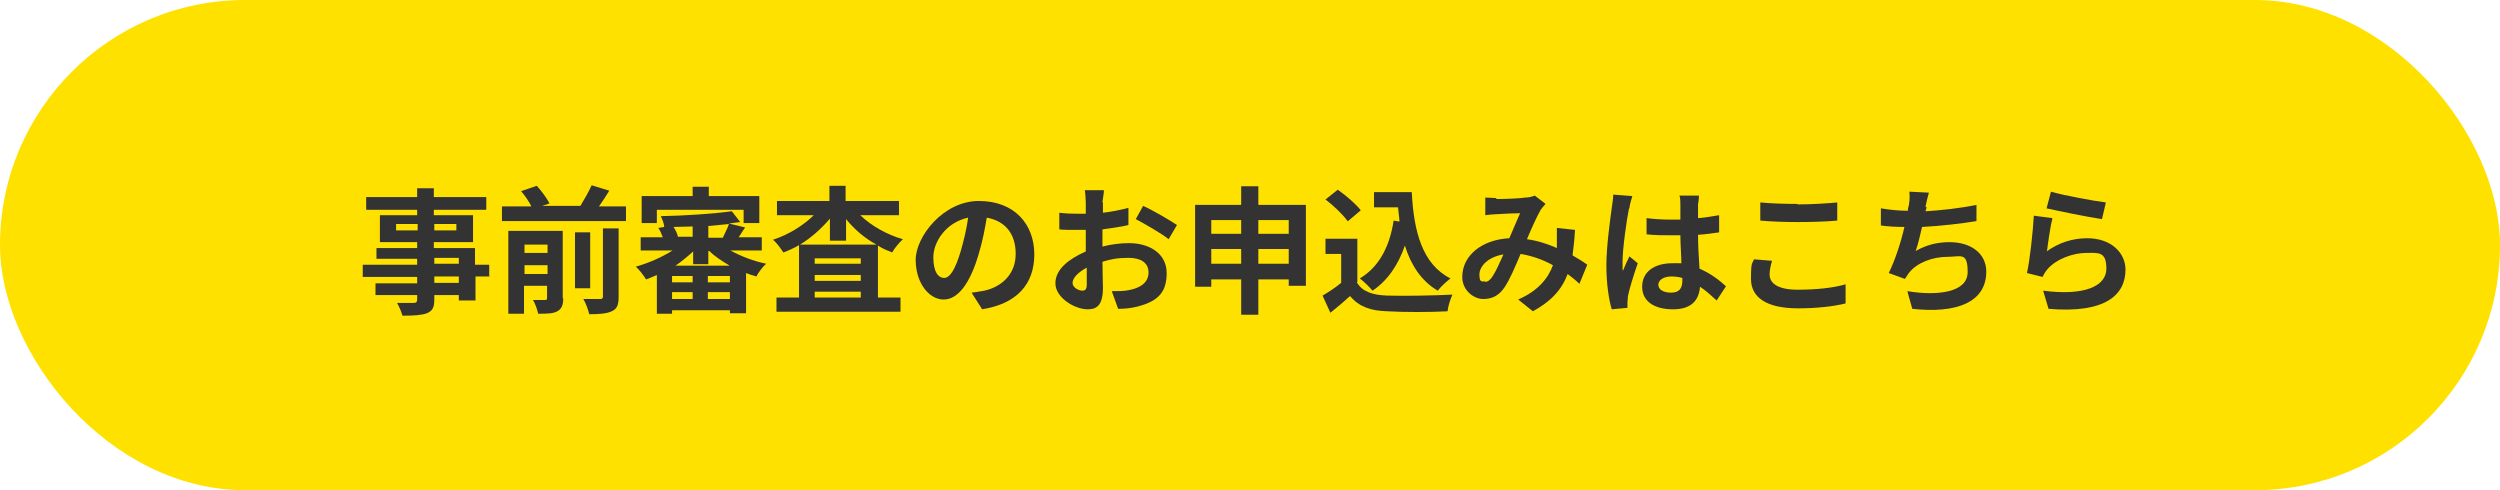
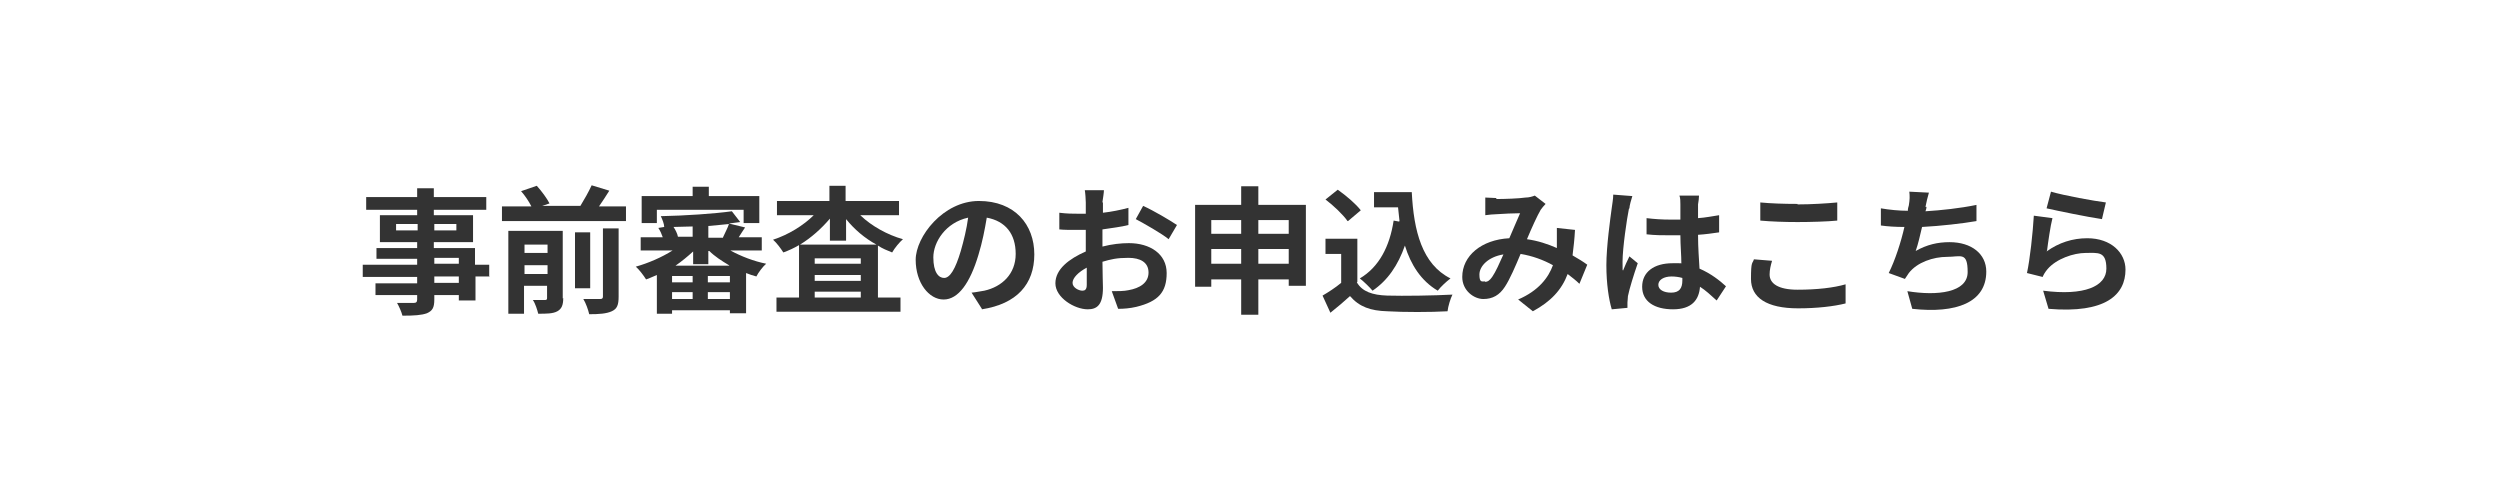
<svg xmlns="http://www.w3.org/2000/svg" version="1.1" fill="#333333" width="510" height="100" viewBox="0 0 510 100">
-   <rect fill="#ffe100" y="0" width="510" height="100" rx="50" ry="50" />
  <g>
    <path d="M417.5,51.3c2.5-1.8,5.3-2.7,8.3-2.7,4.9,0,7.8,3,7.8,6.4,0,5.1-4,9-15.7,8l-1.1-3.7c8.4,1.1,12.9-.9,12.9-4.5s-1.7-3.2-4.2-3.2-6,1.2-7.8,3.3c-.5.6-.8,1.1-1,1.6l-3.2-.8c.6-2.7,1.2-8.2,1.4-11.7l3.8.5c-.4,1.5-.9,5-1.1,6.6ZM429.6,41.3l-.8,3.4c-2.8-.4-9.1-1.7-11.3-2.2l.9-3.4c2.7.8,8.8,1.9,11.2,2.2Z" />
    <path d="M393,42.2c0,.3-.1.6-.2.9,3.2-.2,7-.6,10.4-1.3v3.3c-2.9.5-7.3,1-11.1,1.2-.4,1.7-.8,3.5-1.3,4.9,2.3-1.3,4.5-1.8,6.9-1.8,4.5,0,7.5,2.4,7.5,6,0,6.3-6.1,8.6-15.1,7.6l-1-3.6c6.1,1,12.3.3,12.3-3.9s-1.4-3.1-4.2-3.1-6.1,1.1-7.8,3.3c-.3.4-.5.8-.8,1.2l-3.3-1.2c1.3-2.6,2.5-6.3,3.2-9.4-1.8,0-3.4-.1-4.8-.3v-3.5c1.7.3,3.8.5,5.5.5,0-.4.1-.8.2-1.1.2-1.2.2-1.9.1-2.8l4,.2c-.3,1-.5,1.9-.7,2.9Z" />
    <path d="M361,56c0,1.8,1.7,3.1,5.7,3.1s7.4-.4,9.8-1.1v3.9c-2.4.6-5.8,1-9.7,1-6.4,0-9.6-2.2-9.6-6s.3-3,.6-4l3.7.3c-.3,1-.5,1.9-.5,2.8ZM366.7,41.7c2.8,0,6-.2,8.1-.4v3.7c-2,.2-5.4.3-8.1.3s-5.4-.1-7.6-.3v-3.7c2.1.2,4.7.3,7.6.3Z" />
    <path d="M332.3,42.6c-.4,1.9-1.3,8-1.3,10.8s0,1.3.1,1.8c.4-1,.8-1.9,1.3-2.9l1.7,1.4c-.8,2.3-1.7,5.2-2,6.7,0,.4-.1,1-.1,1.3s0,.8,0,1.1l-3.2.3c-.6-2-1.1-5.2-1.1-9s.8-9.5,1.1-11.7c.1-.8.3-1.8.3-2.7l3.9.3c-.2.6-.6,2-.6,2.5ZM346.4,41.6c0,.6,0,1.7,0,2.9,1.5-.1,3-.4,4.3-.6v3.5c-1.3.2-2.8.4-4.3.5,0,2.7.2,5,.3,6.9,2.3,1,4.1,2.4,5.4,3.6l-1.9,2.9c-1.2-1.1-2.3-2.1-3.4-2.8-.2,2.7-1.7,4.6-5.5,4.6s-6.3-1.6-6.3-4.6,2.4-4.8,6.2-4.8,1.3,0,1.8.1c0-1.7-.2-3.8-.2-5.8-.7,0-1.3,0-2,0-1.7,0-3.2,0-4.9-.2v-3.3c1.6.2,3.2.3,4.9.3s1.3,0,2,0c0-1.4,0-2.5,0-3.1s0-1.3-.2-1.8h4c0,.5-.1,1.2-.2,1.8ZM340.9,59.7c1.7,0,2.3-.9,2.3-2.5v-.5c-.7-.2-1.5-.3-2.2-.3-1.6,0-2.7.7-2.7,1.7s1.1,1.6,2.6,1.6Z" />
    <path d="M305.3,40.6c1.6,0,4.6-.1,5.9-.3.7,0,1.4-.2,1.9-.4l2.2,1.7c-.4.4-.7.8-1,1.2-.7,1.2-1.8,3.6-2.8,6,2.2.3,4.3,1,6.1,1.8,0-.3,0-.6,0-1,0-1.1,0-2.2,0-3.1l3.7.4c-.1,1.9-.3,3.6-.5,5.2,1.2.7,2.2,1.3,3,1.9l-1.6,3.9c-.7-.7-1.5-1.3-2.4-2-1.2,3.2-3.4,5.6-7.1,7.6l-3-2.4c4.2-1.8,6.2-4.5,7.1-7-2-1.1-4.2-1.9-6.6-2.3-1,2.4-2.2,5.2-3.2,6.7-1.1,1.7-2.5,2.5-4.4,2.5s-4.3-1.7-4.3-4.5c0-4.3,3.9-7.6,9.6-7.9.8-1.8,1.6-3.8,2.2-5.1-1.1,0-3.5.1-4.8.2-.6,0-1.5.1-2.3.2v-3.6c.6,0,1.6.1,2.2.1ZM302.9,57.5c.6,0,1-.3,1.5-1,.7-1,1.5-2.8,2.3-4.6-3.1.5-4.9,2.4-4.9,4.1s.5,1.4,1.2,1.4Z" />
    <path d="M276.8,57.6c1.1,1.9,3.2,2.6,6.2,2.7,3.3.1,9.6,0,13.3-.2-.4.8-.9,2.4-1,3.4-3.4.2-9,.2-12.3,0-3.4-.1-5.7-.9-7.6-3.1-1.2,1.1-2.5,2.2-4,3.4l-1.6-3.5c1.2-.7,2.6-1.6,3.8-2.6v-5.9h-3.2v-3.1h6.5v8.8ZM274.9,45.1c-.9-1.3-2.9-3.2-4.5-4.4l2.5-2c1.7,1.2,3.7,2.9,4.7,4.2l-2.6,2.2ZM285.5,45.1c-.1-.9-.2-1.9-.3-2.8h-4.9v-3.1h7.7c.4,7.9,2.1,14.7,7.9,17.6-.8.6-2,1.7-2.6,2.5-3.4-2-5.5-5.3-6.7-9.2-1.4,4-3.5,7.1-6.6,9.2-.5-.6-1.8-1.9-2.6-2.5,3.9-2.3,6.1-6.5,6.9-11.8l1.1.2Z" />
    <path d="M266.4,41.7v16.6h-3.5v-1.3h-6.2v7.2h-3.5v-7.2h-6.1v1.5h-3.3v-16.7h9.4v-3.8h3.5v3.8h9.7ZM247.1,44.9v2.8h6.1v-2.8h-6.1ZM253.2,53.8v-3h-6.1v3h6.1ZM256.7,44.9v2.8h6.2v-2.8h-6.2ZM262.9,53.8v-3h-6.2v3h6.2Z" />
    <path d="M225,41.4c0,.6,0,1.3,0,2,1.8-.2,3.7-.6,5.2-1v3.5c-1.5.4-3.4.6-5.3.9,0,.8,0,1.7,0,2.5v1c1.9-.5,3.8-.7,5.4-.7,4.3,0,7.7,2.2,7.7,6.1s-1.7,5.8-6.2,6.9c-1.3.3-2.5.4-3.7.4l-1.3-3.6c1.3,0,2.5,0,3.4-.2,2.3-.4,4.1-1.5,4.1-3.6s-1.7-3-4.1-3-3.6.3-5.3.8c0,2.2.1,4.4.1,5.3,0,3.5-1.2,4.4-3.1,4.4-2.7,0-6.6-2.4-6.6-5.3s2.8-5,6.2-6.5c0-.7,0-1.3,0-2v-2.4c-.5,0-1,0-1.5,0-1.9,0-3,0-3.9-.1v-3.4c1.6.2,2.8.2,3.8.2s1.1,0,1.6,0c0-1,0-1.8,0-2.3s-.1-2-.2-2.5h3.9c0,.5-.2,1.7-.3,2.4ZM220.8,59.3c.5,0,.9-.2.9-1.2s0-2,0-3.5c-1.7.9-2.9,2.1-2.9,3.1s1.3,1.6,2,1.6ZM240.1,45.9l-1.7,2.9c-1.3-1.1-5-3.2-6.7-4.1l1.5-2.7c2.2,1,5.4,2.9,6.9,3.9Z" />
    <path d="M200.3,63l-2.1-3.3c1.1-.1,1.8-.3,2.6-.4,3.6-.8,6.4-3.4,6.4-7.5s-2.1-6.7-5.9-7.4c-.4,2.4-.9,5-1.7,7.6-1.7,5.7-4.1,9.1-7.1,9.1s-5.7-3.4-5.7-8.1,5.6-12,12.9-12,11.3,4.8,11.3,10.9-3.6,10.1-10.7,11.2ZM192.6,56.7c1.2,0,2.3-1.8,3.4-5.5.6-2.1,1.2-4.5,1.5-6.8-4.6,1-7.1,5-7.1,8.1s1.1,4.2,2.2,4.2Z" />
    <path d="M175.6,44c2.2,2.1,5.4,3.9,8.6,4.8-.7.6-1.7,1.8-2.2,2.7-1-.4-2-.8-2.9-1.4v10.6h4.6v2.9h-25.3v-2.9h4.6v-10.7c-1,.6-2.1,1.1-3.2,1.5-.5-.8-1.4-2-2.1-2.6,3.1-1,6.2-2.9,8.3-5h-7.5v-2.9h10.7v-3.1h3.3v3.1h10.9v2.9h-7.9ZM178.8,49.9c-2.4-1.3-4.5-3.1-6.2-5.2v4.4h-3.3v-4.5c-1.7,2-3.8,3.9-6.1,5.3h15.6ZM175.6,52.7h-9.4v1.1h9.4v-1.1ZM166.2,57.3h9.4v-1.2h-9.4v1.2ZM175.6,60.7v-1.2h-9.4v1.2h9.4Z" />
    <path d="M149,51.1c2.2,1.2,4.8,2.2,7.3,2.7-.7.6-1.6,1.8-2,2.6-.7-.2-1.4-.4-2.1-.7v8.2h-3.3v-.6h-11.8v.7h-3.1v-7.9c-.8.3-1.5.7-2.2.9-.5-.8-1.4-2-2.1-2.6,2.5-.7,5.3-1.9,7.5-3.3h-6.5v-2.7h4.5c-.2-.6-.5-1.3-.9-1.9l1.2-.2c0-.6-.4-1.6-.7-2.2,5-.1,10.9-.5,14.5-1l1.7,2.2c-.7.1-1.5.2-2.3.3l3.3.8c-.5.7-.9,1.4-1.3,2h4.7v2.7h-6.4ZM134,45.5h-3.1v-5.5h10.4v-1.9h3.3v1.9h10.3v5.5h-3.2v-2.7h-17.7v2.7ZM141.3,56.3h-4.2v1.3h4.2v-1.3ZM137.1,61h4.2v-1.4h-4.2v1.4ZM141.3,46.2c-1.3,0-2.7.1-3.9.1.4.6.8,1.4.9,2h3v-2.2ZM148.7,54.1c-1.5-.9-2.9-1.8-4-2.9h-.2v2.7h-3.1v-2.6c-1.1,1-2.3,2-3.6,2.9h11ZM148.9,56.3h-4.5v1.3h4.5v-1.3ZM148.9,61v-1.4h-4.5v1.4h4.5ZM147.5,48.4c.4-.9,1-2,1.2-2.7-1.3.1-2.7.3-4.2.4v2.4h3Z" />
    <path d="M127.7,42.1v3h-25.3v-3h6c-.5-1-1.3-2.2-2.1-3.1l3.2-1.1c1,1.1,2.1,2.6,2.6,3.6l-1.5.5h7.8c.8-1.3,1.7-2.9,2.3-4.2l3.6,1.1c-.7,1.1-1.4,2.2-2.1,3.2h5.7ZM114.9,60.8c0,1.4-.3,2.2-1.2,2.7-.9.5-2.2.5-3.9.5-.2-.8-.6-2.1-1.1-2.8,1,0,2.2,0,2.5,0,.3,0,.4-.1.4-.4v-2.5h-4.7v5.7h-3.2v-16.9h11.1v13.8ZM107,49.9v1.7h4.7v-1.7h-4.7ZM111.7,55.9v-1.8h-4.7v1.8h4.7ZM120.4,58.8h-3.1v-11.4h3.1v11.4ZM122.9,46.6h3.3v13.9c0,1.7-.3,2.5-1.4,3-1.1.5-2.6.6-4.6.6-.2-.9-.7-2.3-1.2-3.1,1.4,0,2.9,0,3.4,0,.4,0,.6-.1.6-.5v-13.9Z" />
    <path d="M99.9,56.4h-2.9v4.9h-3.4v-1.1h-5v.9c0,1.7-.4,2.3-1.5,2.8-1.1.4-2.6.5-5,.5-.2-.8-.7-1.9-1.1-2.6,1.3,0,3,0,3.4,0,.5,0,.7-.2.7-.7v-.9h-8.5v-2.4h8.5v-1.3h-11.1v-2.5h11.1v-1.2h-8.3v-2.2h8.3v-1.2h-7.6v-5.5h7.6v-1.1h-10.4v-2.6h10.4v-1.8h3.4v1.8h10.7v2.6h-10.7v1.1h8v5.5h-8v1.2h8.4v3.4h2.9v2.5ZM85.2,47v-1.3h-4.4v1.3h4.4ZM88.6,45.7v1.3h4.5v-1.3h-4.5ZM88.6,53.8h5v-1.2h-5v1.2ZM93.6,56.4h-5v1.3h5v-1.3Z" />
  </g>
</svg>